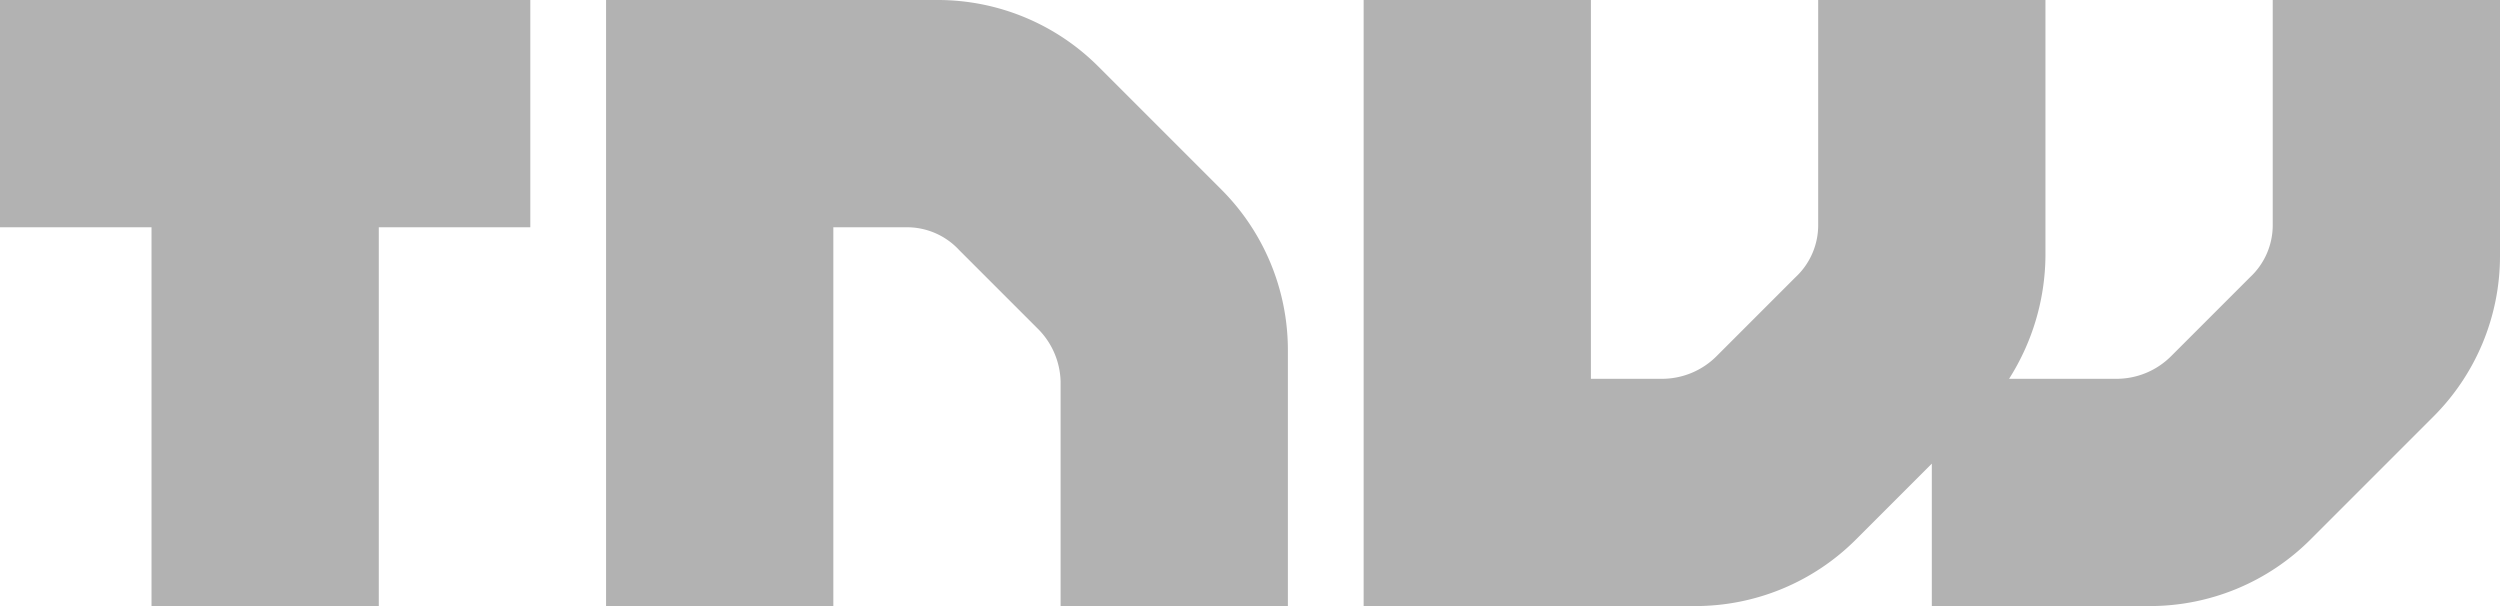
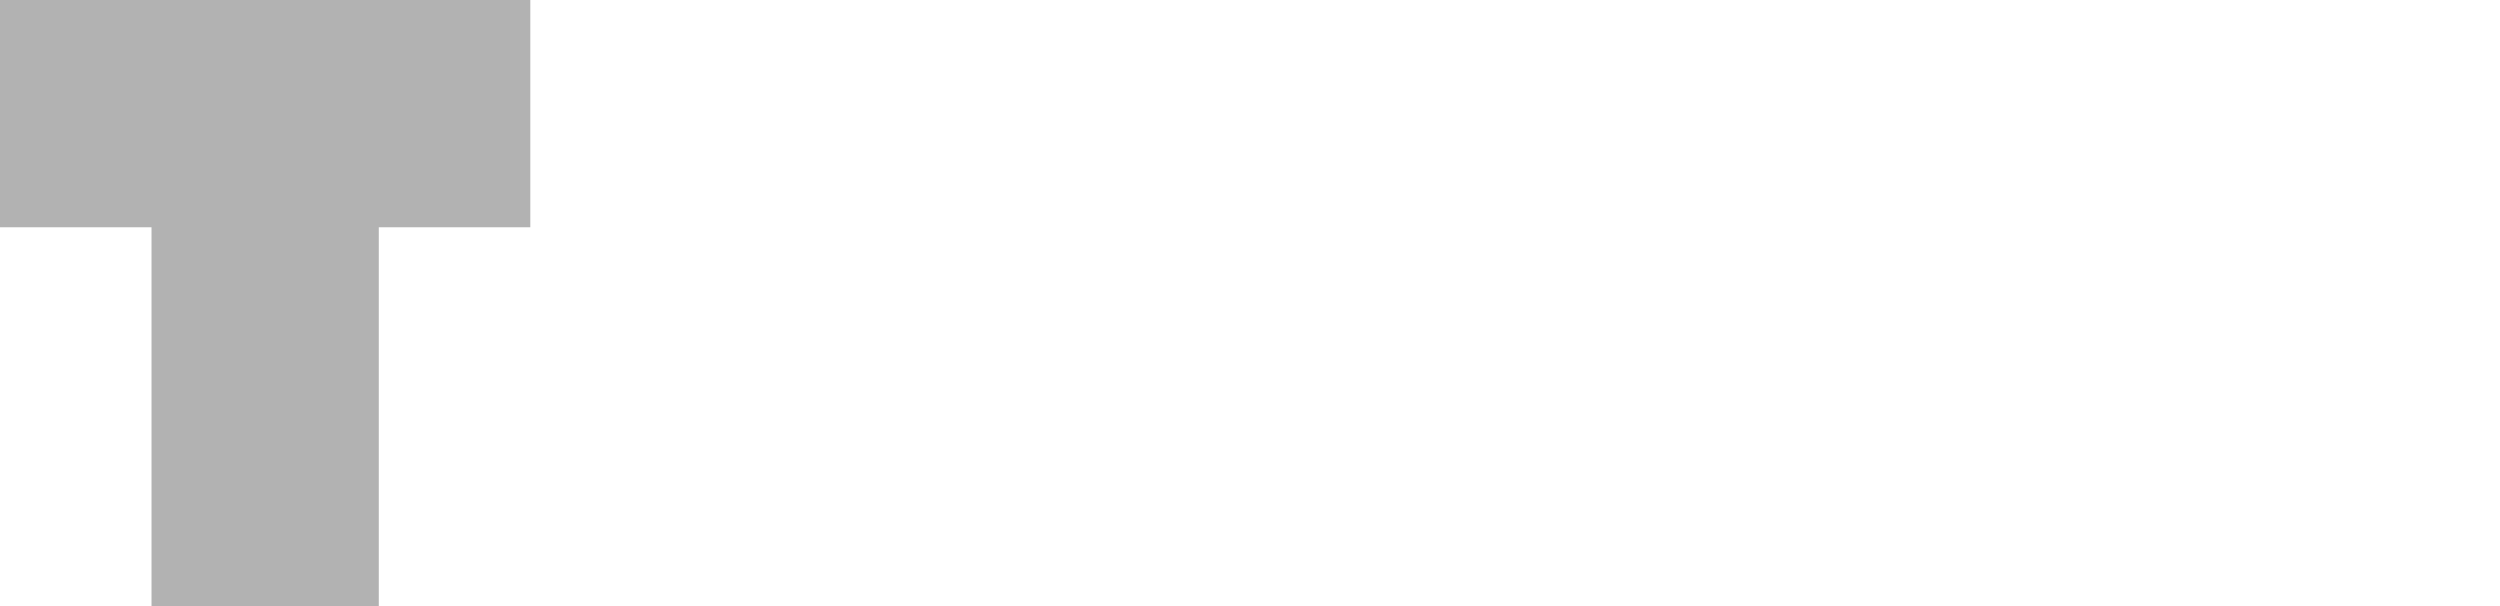
<svg xmlns="http://www.w3.org/2000/svg" id="Layer_1" data-name="Layer 1" viewBox="0 0 165 40">
  <defs>
    <style>.cls-1{fill:#b2b2b2;}</style>
  </defs>
-   <path class="cls-1" d="M72.5,4.4A14.985,14.985,0,0,0,61.9,0H40V40H55V15h4.8a4.691,4.691,0,0,1,3.5,1.5l5.2,5.2A5.093,5.093,0,0,1,70,25.2V40H85V23.1a14.985,14.985,0,0,0-4.4-10.6Z" />
-   <path class="cls-1" d="M150,0V14.8a4.691,4.691,0,0,1-1.5,3.5l-5.2,5.2a5.093,5.093,0,0,1-3.5,1.5h-7.2a15.351,15.351,0,0,0,2.4-8.1V0H120V14.8a4.691,4.691,0,0,1-1.5,3.5l-5.2,5.2a5.093,5.093,0,0,1-3.5,1.5H105V0H90V40h21.9a14.985,14.985,0,0,0,10.6-4.4l5-5V40h14.4a14.985,14.985,0,0,0,10.6-4.4l8.1-8.1A14.985,14.985,0,0,0,165,16.9V0Z" />
  <polygon class="cls-1" points="0 15 10 15 10 40 25 40 25 15 35 15 35 0 0 0 0 15" />
</svg>